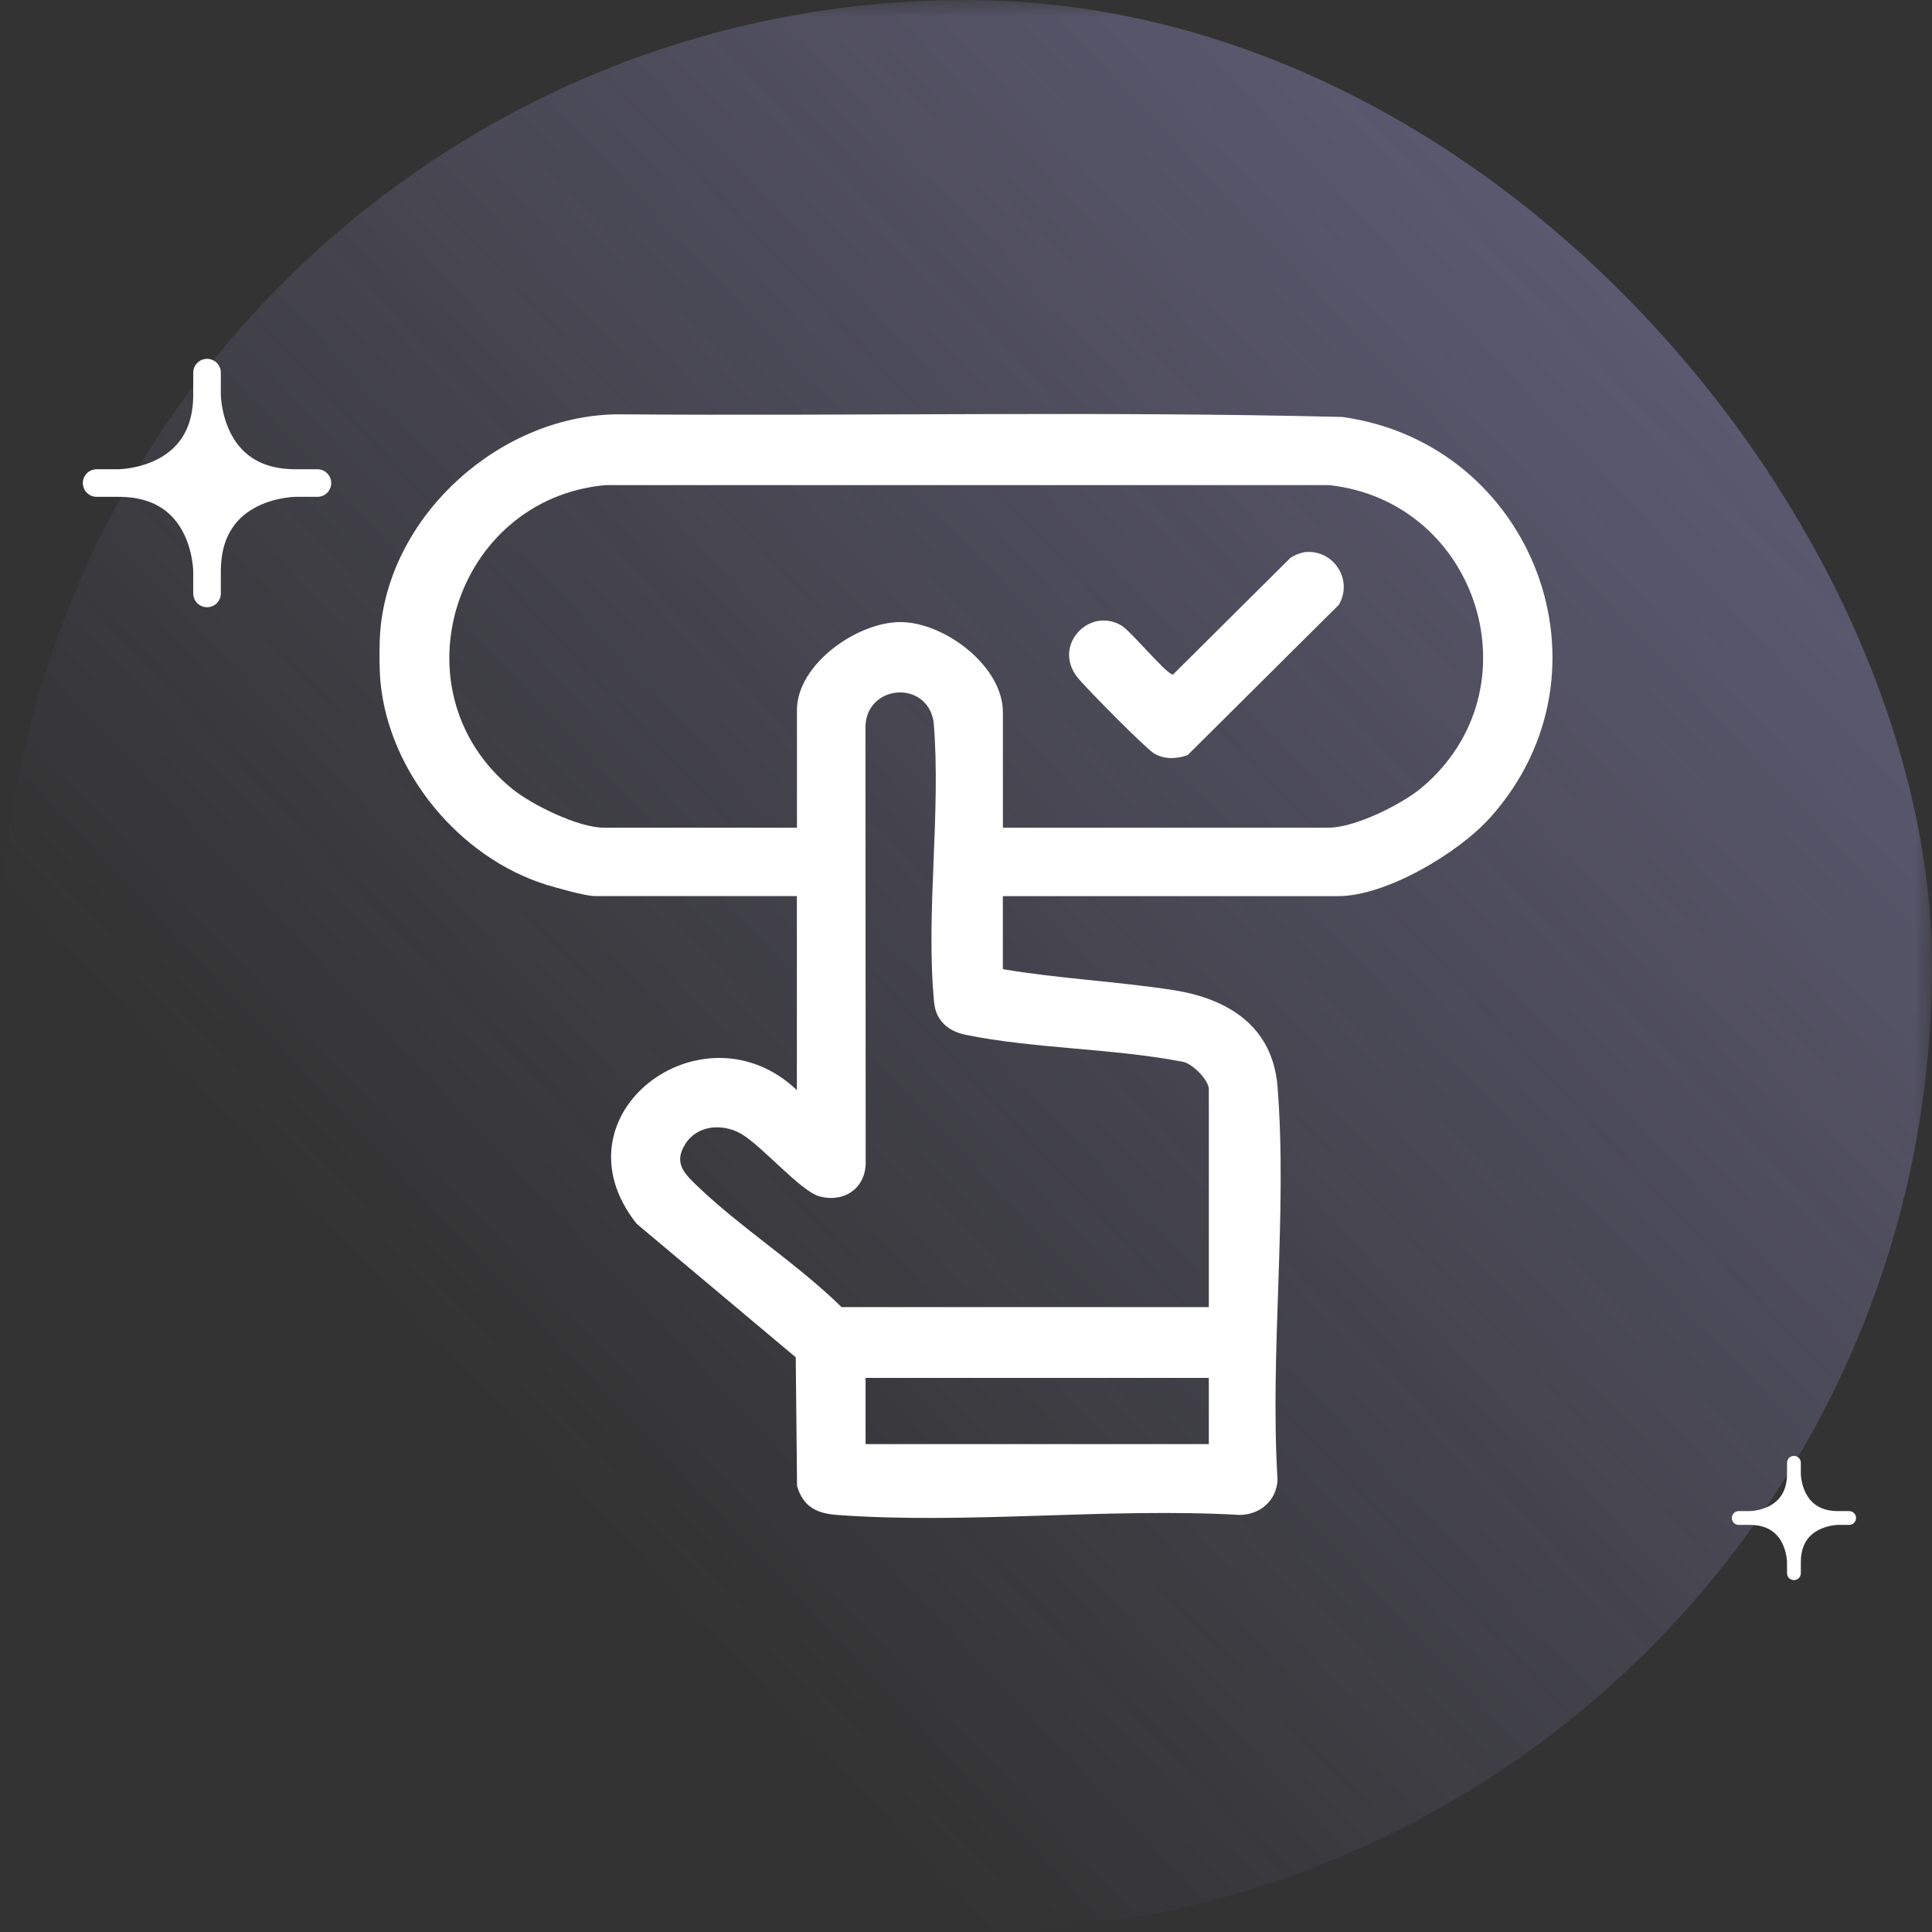
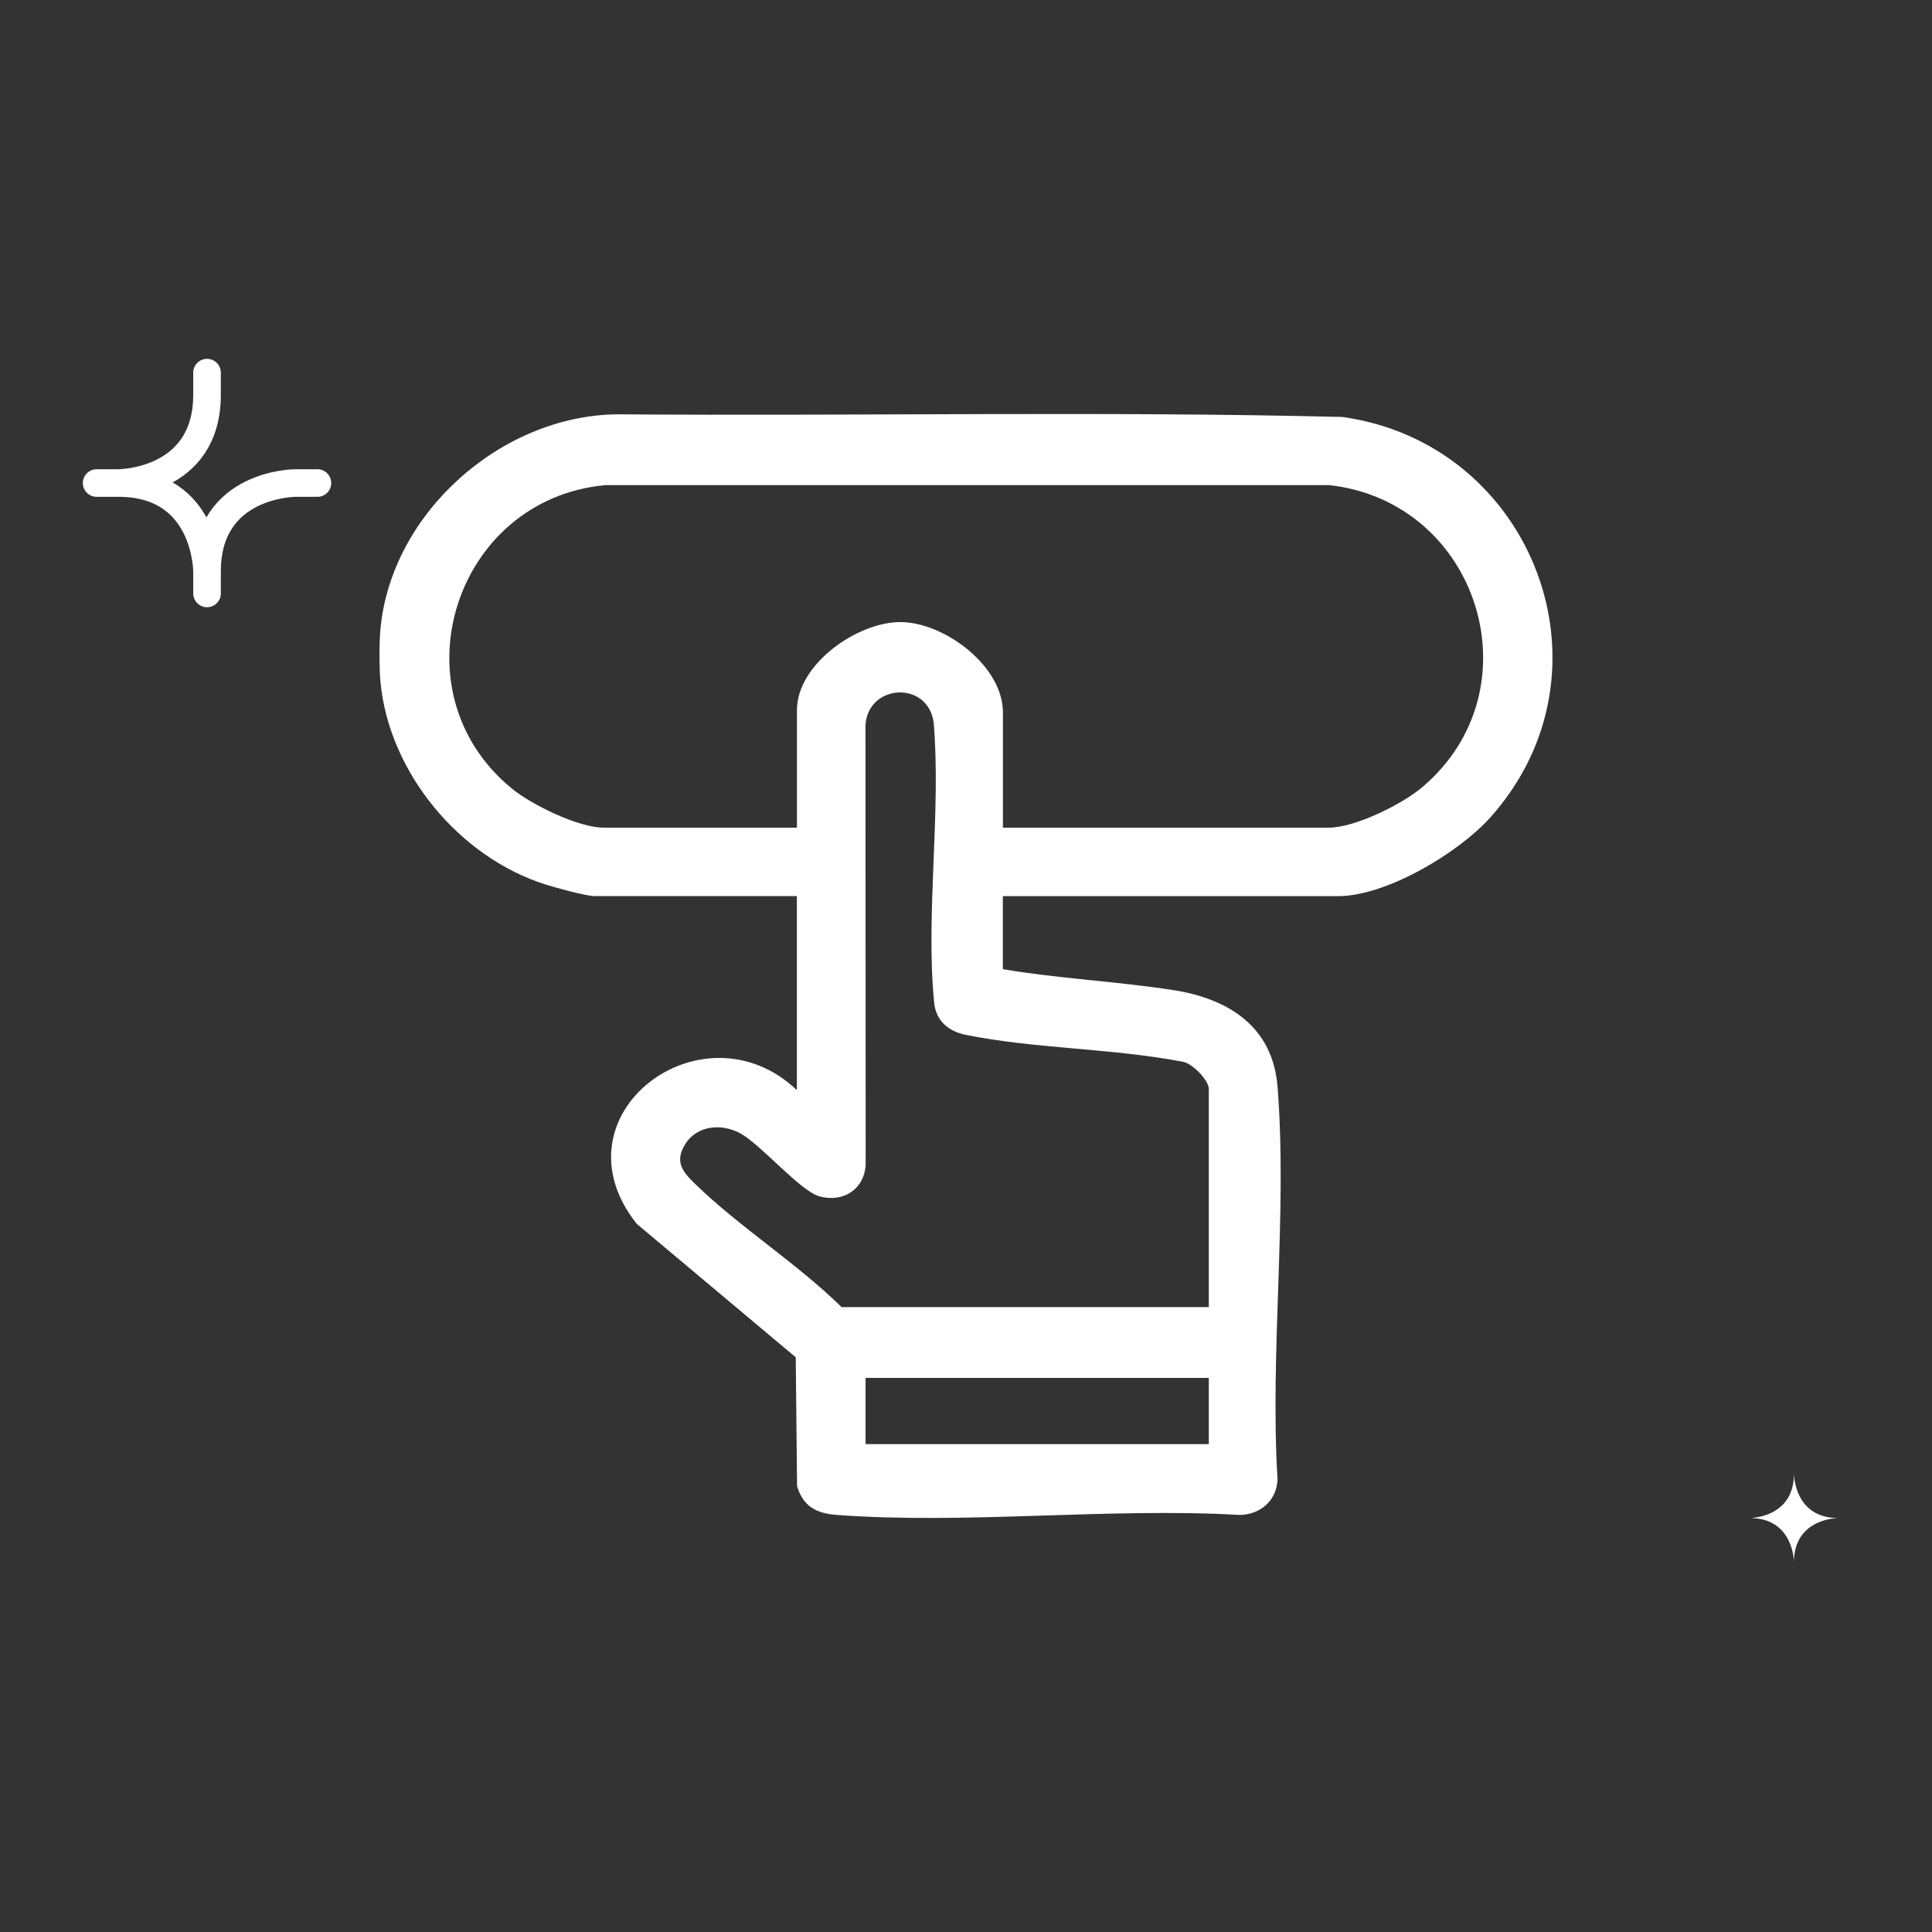
<svg xmlns="http://www.w3.org/2000/svg" width="56" height="56" viewBox="0 0 56 56" fill="none">
  <rect x="0" y="0" width="56" height="56" fill="#333333" stroke="none" />
  <mask id="mask0_981_12932" style="mask-type:alpha" maskUnits="userSpaceOnUse" x="0" y="0" width="56" height="56">
    <rect width="56" height="56" fill="white" />
  </mask>
  <g mask="url(#mask0_981_12932)">
-     <rect width="56" height="56" rx="28" fill="url(#paint0_linear_981_12932)" />
-   </g>
+     </g>
  <g clip-path="url(#clip0_981_12932)">
    <path d="M11.027 18.233C11.339 14.873 14.521 12.045 17.89 12.009C24.895 12.063 31.913 11.913 38.91 12.086C44.441 12.857 46.986 19.459 43.198 23.694C42.279 24.72 40.185 25.975 38.785 25.975H29.068V28.092C30.698 28.367 32.368 28.445 34 28.697C35.596 28.944 36.891 29.746 37.03 31.498C37.32 35.155 36.805 39.188 37.03 42.886C37.005 43.492 36.532 43.903 35.935 43.911C32.132 43.694 28.023 44.19 24.256 43.911C23.662 43.866 23.284 43.672 23.103 43.076L23.065 39.342L18.454 35.472C15.948 32.311 20.373 29.006 23.098 31.598V25.973H17.228C16.979 25.973 16.119 25.732 15.834 25.644C13.321 24.861 11.271 22.39 11.027 19.755C10.991 19.357 10.991 18.63 11.027 18.233ZM29.068 23.99H38.52C39.27 23.99 40.63 23.317 41.207 22.832C44.59 19.99 42.859 14.535 38.523 14.061H17.558C13.166 14.454 11.388 20.041 14.844 22.863C15.414 23.328 16.765 23.99 17.495 23.99H23.1V20.582C23.1 19.252 24.854 18.021 26.115 18.031C27.376 18.042 29.07 19.303 29.07 20.648V23.99H29.068ZM35.038 37.887V31.567C35.038 31.303 34.535 30.79 34.246 30.769C32.233 30.384 29.978 30.399 27.991 29.995C27.487 29.892 27.127 29.587 27.076 29.056C26.826 26.489 27.283 23.538 27.062 20.93C26.873 19.702 25.133 19.835 25.086 21.042L25.092 33.754C25.057 34.467 24.45 34.862 23.76 34.68C23.203 34.532 22.077 33.199 21.473 32.859C20.932 32.555 20.204 32.61 19.86 33.167C19.535 33.69 19.804 33.985 20.18 34.347C21.46 35.584 23.111 36.626 24.393 37.887H35.038ZM35.038 39.939H25.089V41.858H35.038V39.939Z" fill="white" />
-     <path d="M37.872 16C38.677 15.952 39.221 16.825 38.808 17.529L34.423 21.888C34.109 22.002 33.745 22.017 33.448 21.837C33.205 21.691 31.444 19.911 31.222 19.624C30.504 18.693 31.585 17.576 32.514 18.136C32.776 18.294 33.842 19.579 34 19.552L37.392 16.181C37.513 16.089 37.725 16.008 37.873 15.999L37.872 16Z" fill="white" />
  </g>
  <g clip-path="url(#clip1_981_12932)">
-     <path d="M8.561 13.999C6.001 13.999 6.001 11.44 6.001 11.44C6.001 13.999 3.441 13.999 3.441 13.999C6.001 13.999 6.001 16.559 6.001 16.559C6.001 13.999 8.561 13.999 8.561 13.999Z" fill="white" />
-     <path d="M6.001 11.441C6.001 11.441 6.001 14.001 8.561 14.001M6.001 11.441C6.001 14.001 3.441 14.001 3.441 14.001M6.001 11.441V10.801M8.561 14.001C8.561 14.001 6.001 14.001 6.001 16.561M8.561 14.001H9.201M3.441 14.001C6.001 14.001 6.001 16.561 6.001 16.561M3.441 14.001H2.801M6.001 16.561V17.201" stroke="white" stroke-width="0.8" stroke-linecap="round" stroke-linejoin="round" />
+     <path d="M6.001 11.441M6.001 11.441C6.001 14.001 3.441 14.001 3.441 14.001M6.001 11.441V10.801M8.561 14.001C8.561 14.001 6.001 14.001 6.001 16.561M8.561 14.001H9.201M3.441 14.001C6.001 14.001 6.001 16.561 6.001 16.561M3.441 14.001H2.801M6.001 16.561V17.201" stroke="white" stroke-width="0.8" stroke-linecap="round" stroke-linejoin="round" />
  </g>
  <g clip-path="url(#clip2_981_12932)">
    <path d="M53.279 44.001C51.999 44.001 51.999 42.721 51.999 42.721C51.999 44.001 50.719 44.001 50.719 44.001C51.999 44.001 51.999 45.281 51.999 45.281C51.999 44.001 53.279 44.001 53.279 44.001Z" fill="white" />
-     <path d="M51.998 42.72C51.998 42.72 51.998 44 53.278 44M51.998 42.72C51.998 44 50.718 44 50.718 44M51.998 42.72V42.4M53.278 44C53.278 44 51.998 44 51.998 45.28M53.278 44H53.598M50.718 44C51.998 44 51.998 45.28 51.998 45.28M50.718 44H50.398M51.998 45.28V45.6" stroke="white" stroke-width="0.4" stroke-linecap="round" stroke-linejoin="round" />
  </g>
  <defs>
    <linearGradient id="paint0_linear_981_12932" x1="-9.59939e-07" y1="56" x2="57.648" y2="1.751" gradientUnits="userSpaceOnUse">
      <stop offset="0.26" stop-color="#BAB3FF" stop-opacity="0" />
      <stop offset="0.89" stop-color="#BAB3FF" stop-opacity="0.32" />
    </linearGradient>
    <clipPath id="clip0_981_12932">
      <rect width="34" height="32" fill="white" transform="translate(11 12)" />
    </clipPath>
    <clipPath id="clip1_981_12932">
      <rect width="8" height="8" fill="white" transform="translate(2 10)" />
    </clipPath>
    <clipPath id="clip2_981_12932">
      <rect width="4" height="4" fill="white" transform="translate(50 42)" />
    </clipPath>
  </defs>
</svg>